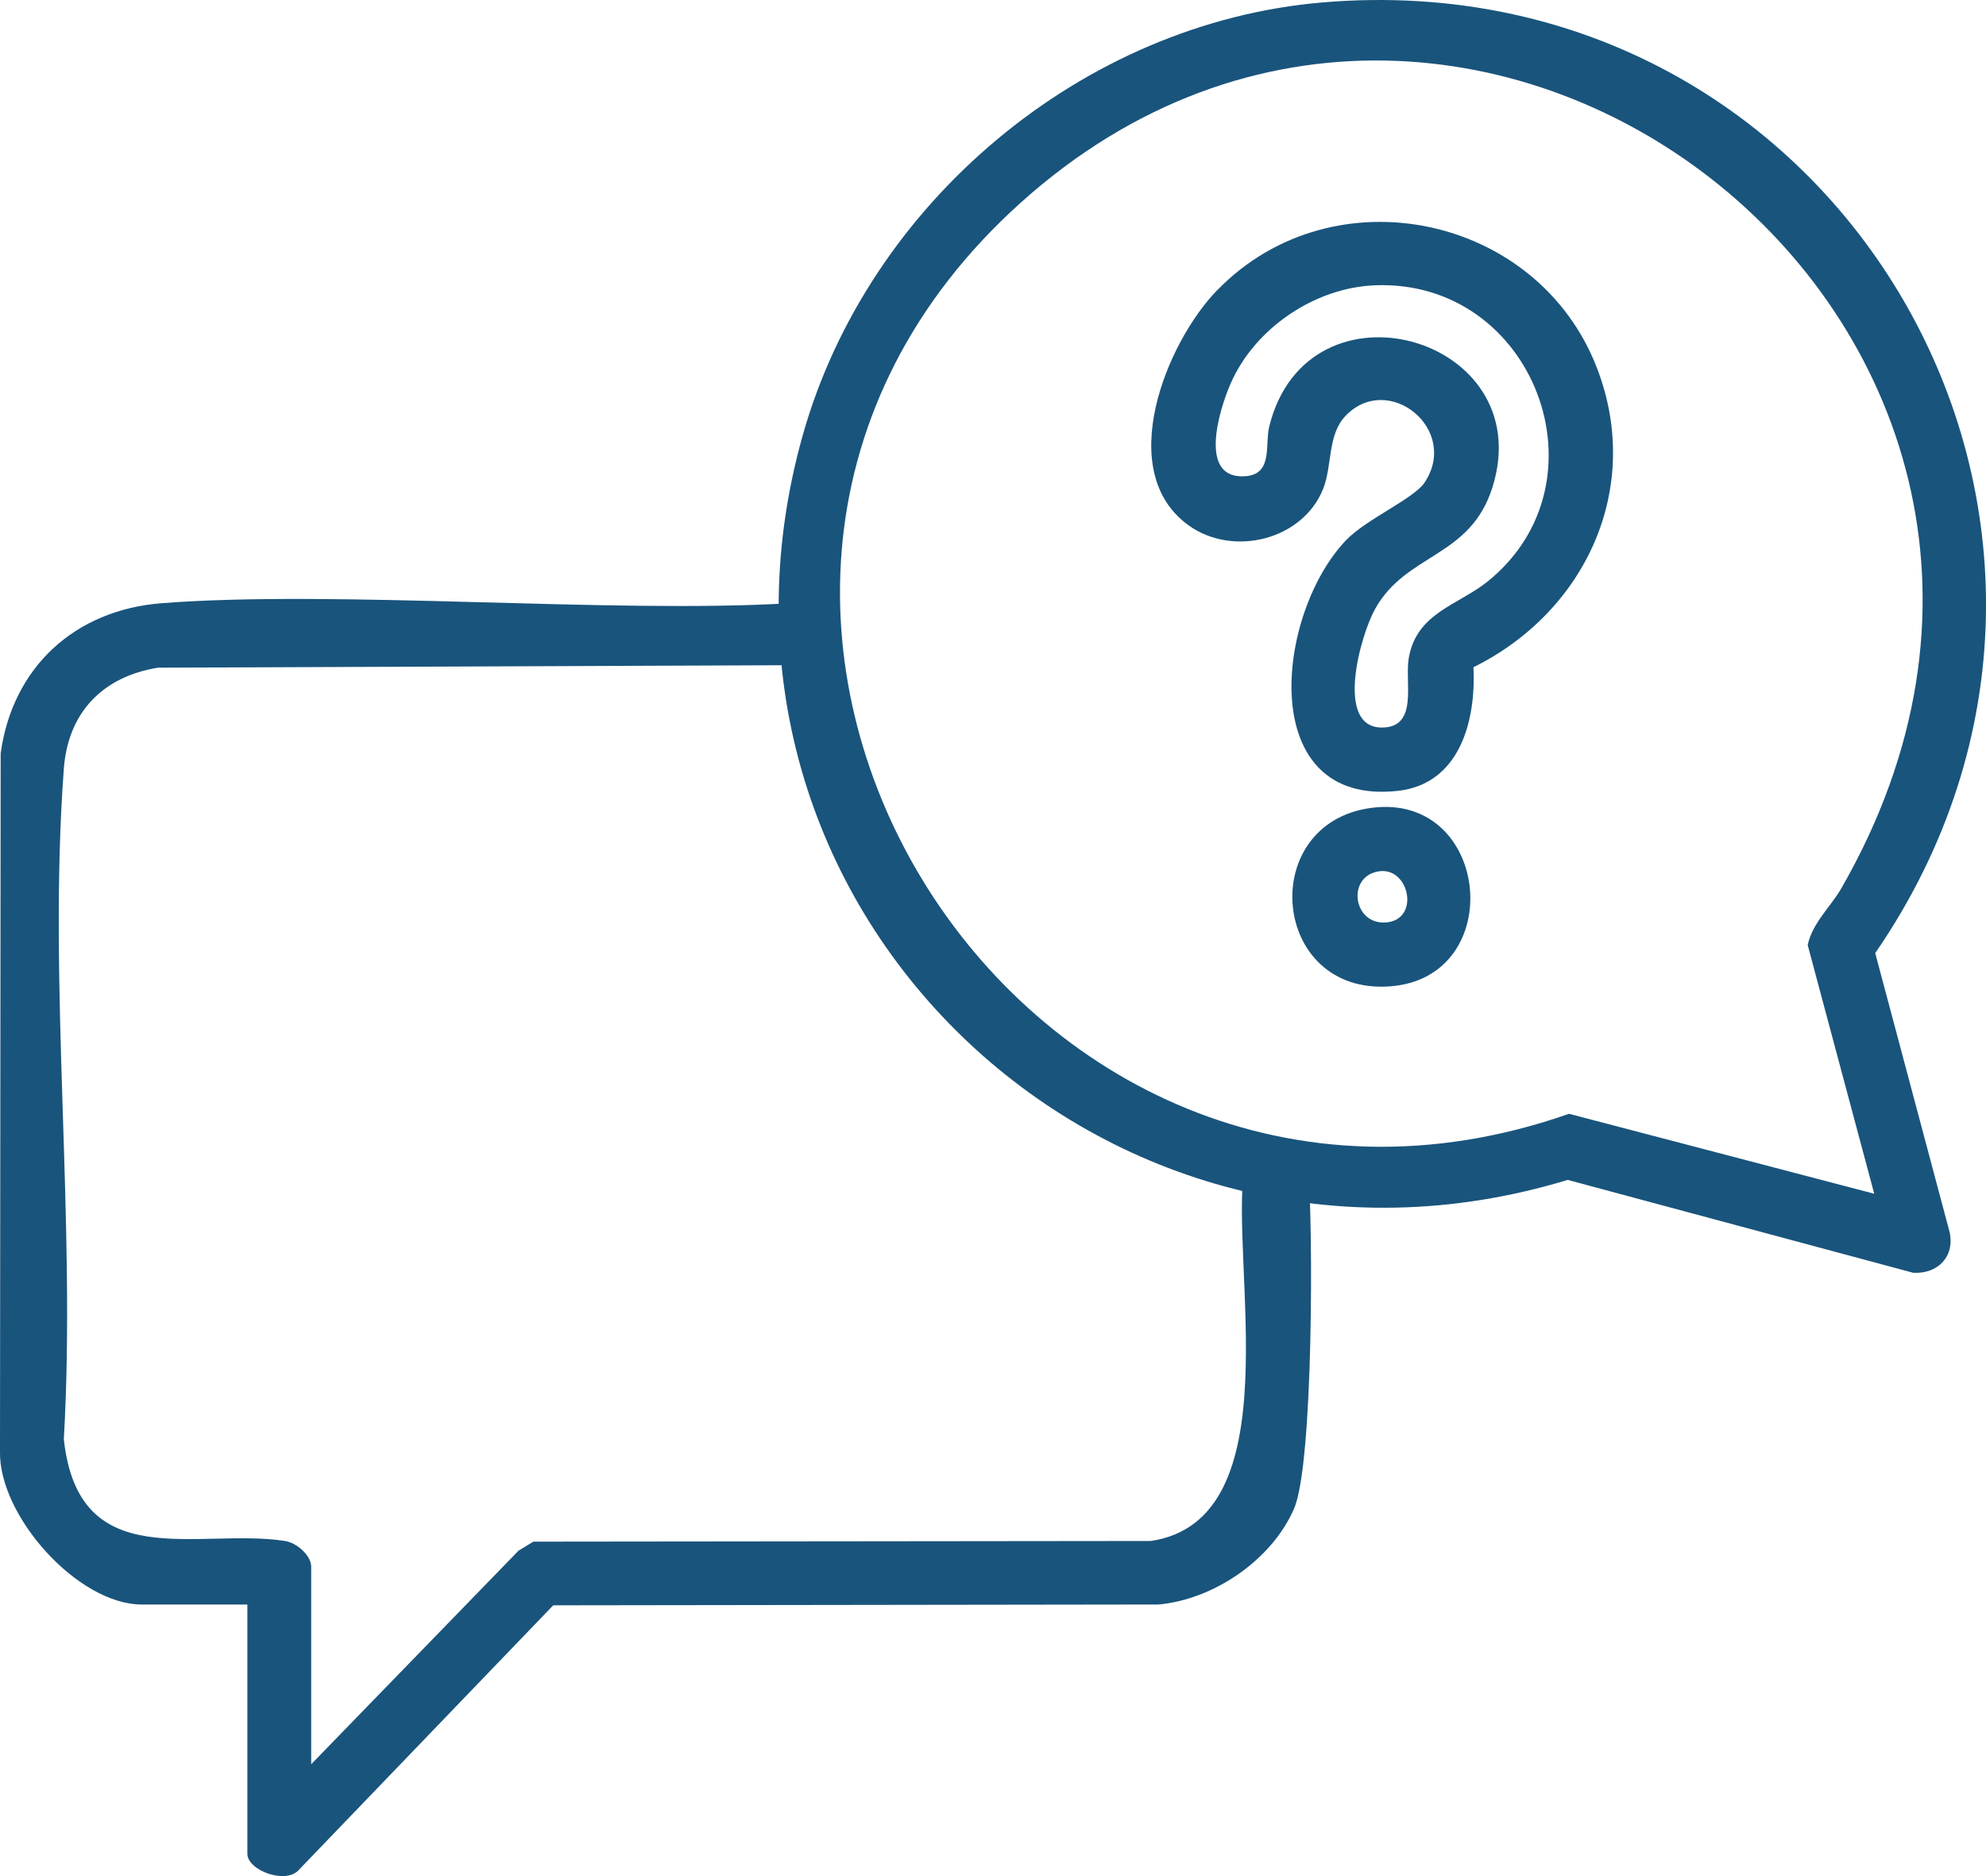
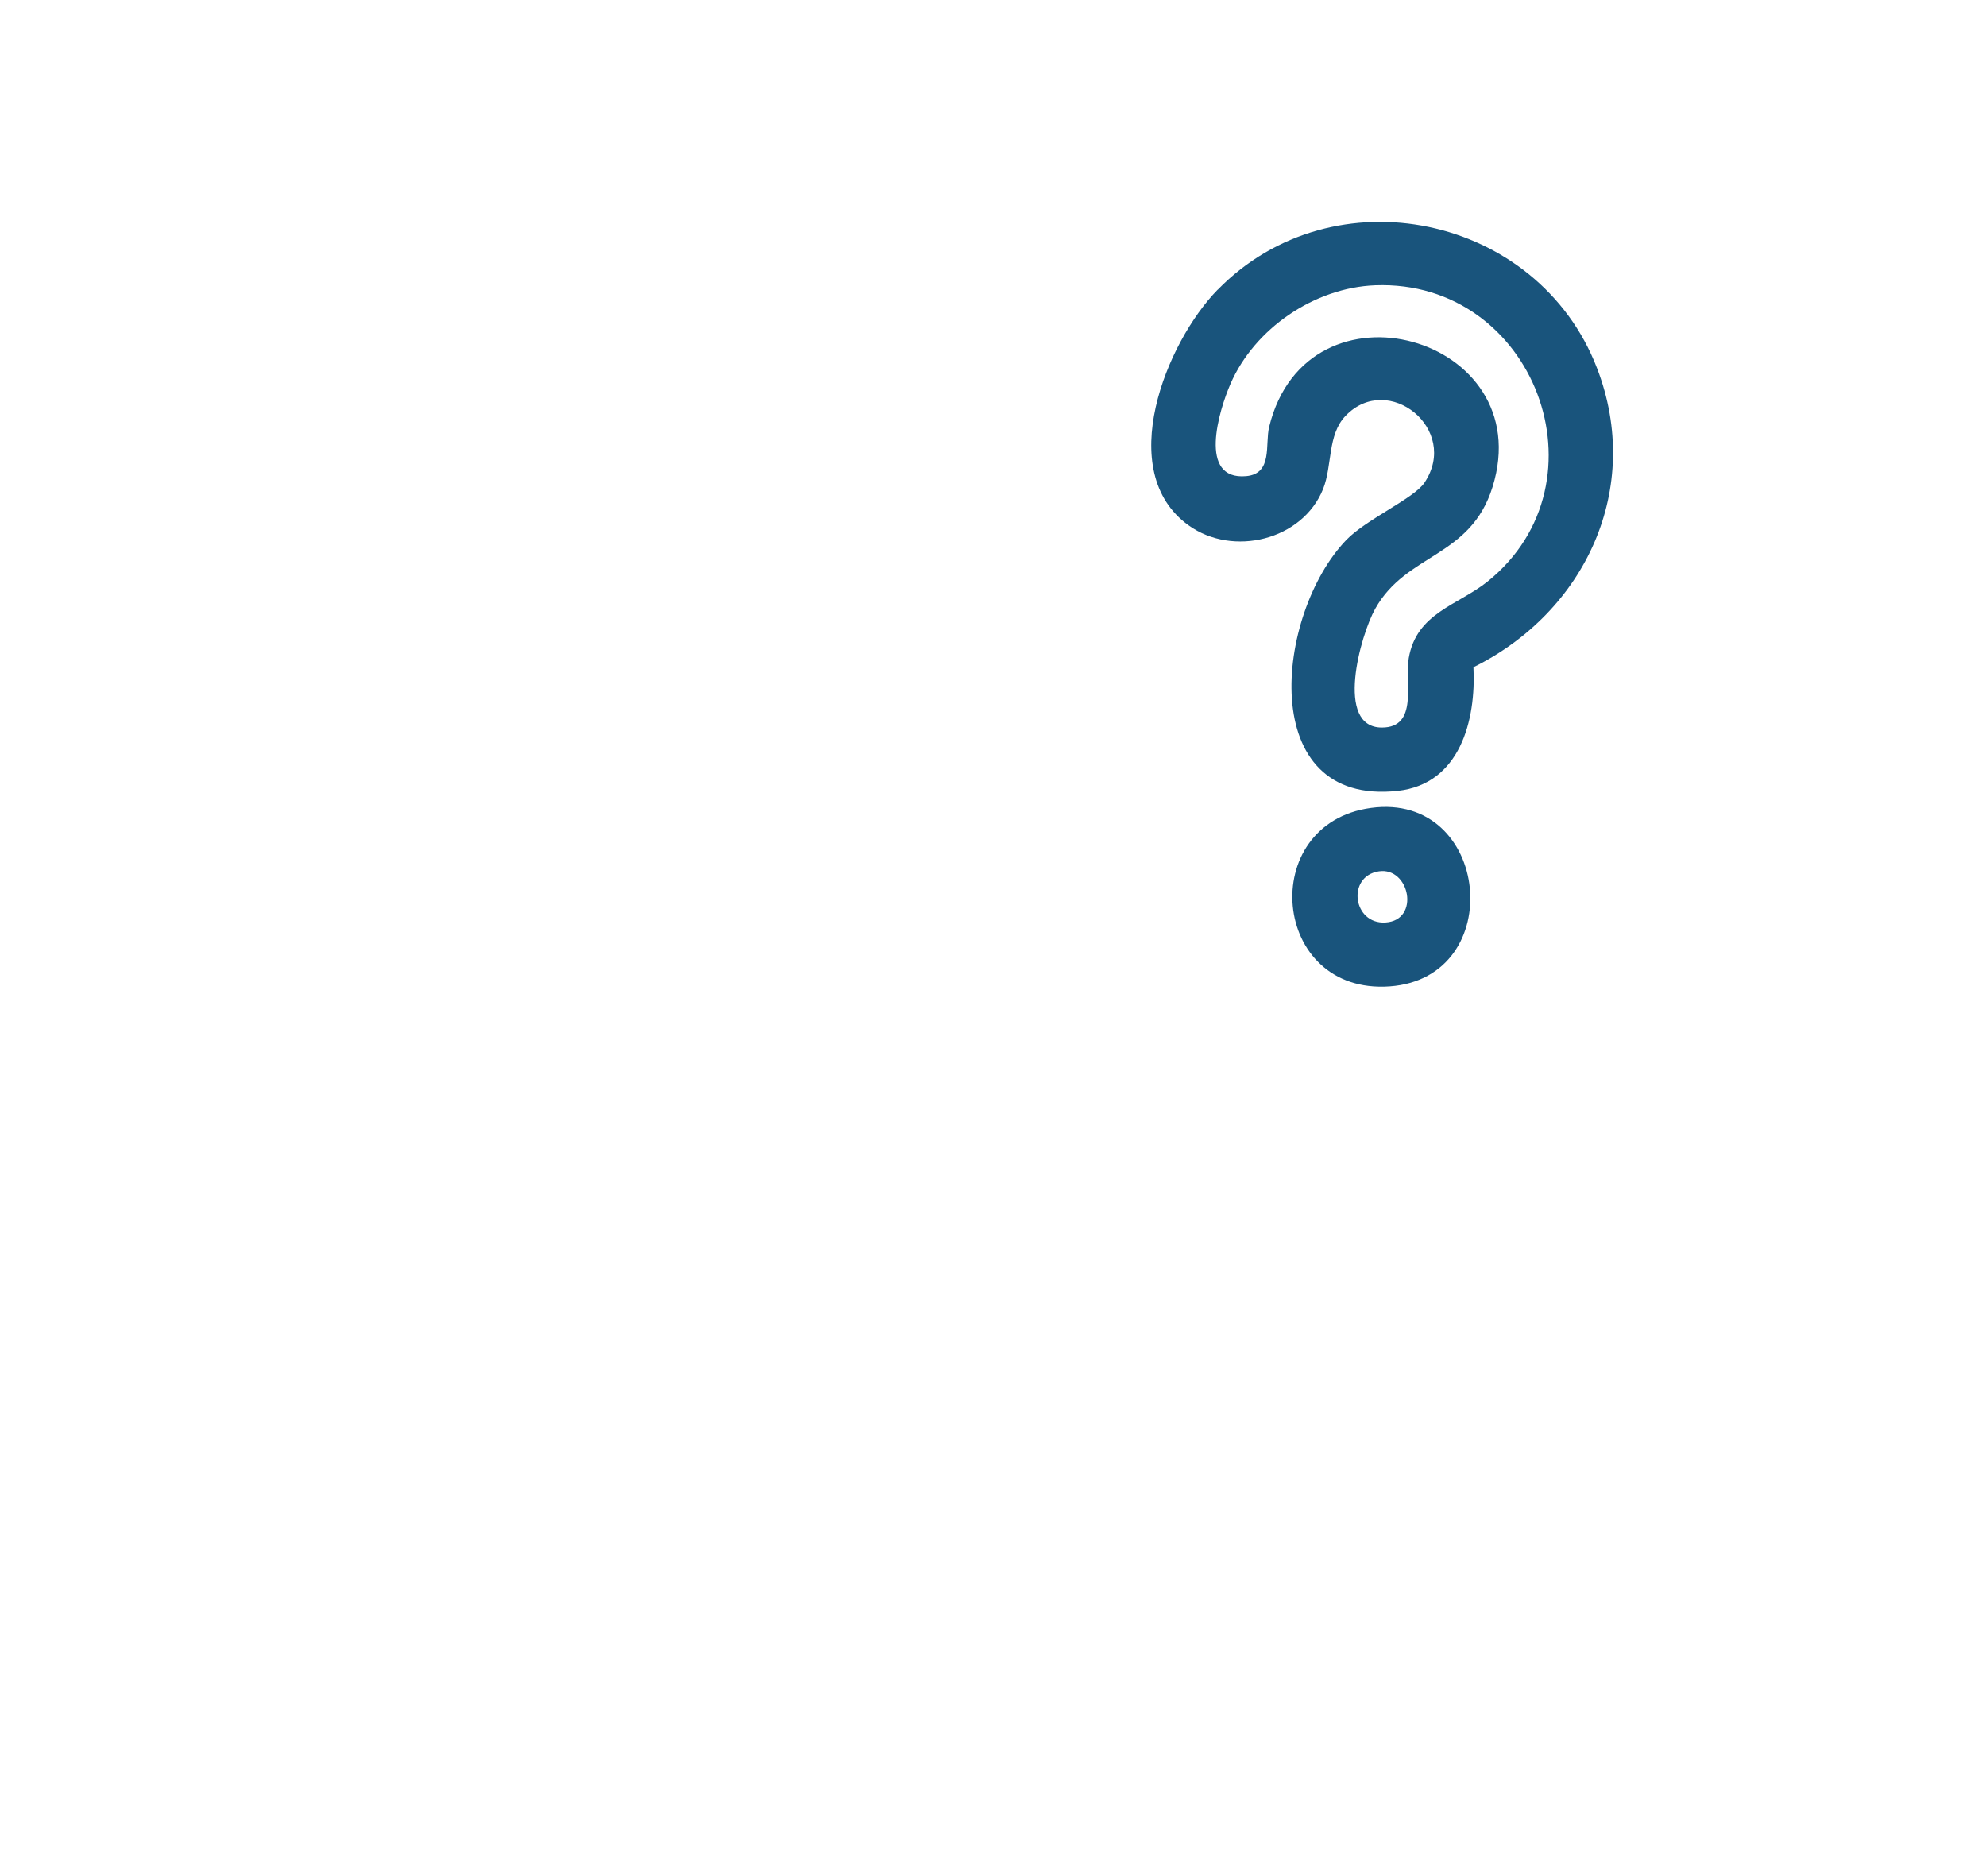
<svg xmlns="http://www.w3.org/2000/svg" width="36" height="34" viewBox="0 0 36 34" fill="none">
-   <path d="M23.985 0.043C33.4 -0.747 39.314 9.539 33.992 17.273L35.341 22.331C35.437 22.782 35.118 23.089 34.682 23.067L28.417 21.383C20.034 23.936 12.152 16.402 14.552 7.885C15.734 3.691 19.613 0.409 23.985 0.043ZM33.974 21.634L32.768 17.127C32.855 16.722 33.181 16.441 33.382 16.091C39.134 6.067 26.7 -3.687 18.506 3.67C10.515 10.845 18.411 23.704 28.442 20.185L33.974 21.634Z" fill="#19547C" />
-   <path d="M5.642 31.972L9.399 28.103L9.668 27.939L20.859 27.927C23.435 27.549 22.283 22.888 22.558 21.142C22.662 20.488 23.64 20.393 23.714 21.207C23.801 22.165 23.813 26.525 23.456 27.343C23.053 28.271 22.001 28.988 20.999 29.078L10.028 29.093L5.421 33.883C5.185 34.161 4.484 33.895 4.484 33.597V29.078H2.569C1.412 29.078 -0.028 27.471 0 26.298L0.012 13.654C0.226 12.09 1.358 11.055 2.928 10.932C6.089 10.685 11.118 11.125 14.313 10.932C15.009 10.903 15.27 11.66 14.706 12.054L2.866 12.1C1.864 12.26 1.233 12.91 1.157 13.932C0.865 17.85 1.385 22.127 1.157 26.082C1.426 28.57 3.59 27.682 5.167 27.927C5.376 27.958 5.641 28.188 5.641 28.392V31.97L5.642 31.972Z" fill="#19547C" />
  <path d="M22.074 5.25C24.17 3.105 27.879 3.888 28.949 6.672C29.788 8.85 28.738 11.089 26.709 12.092C26.758 13.055 26.465 14.209 25.336 14.333C22.753 14.616 23.116 11.125 24.404 9.786C24.768 9.408 25.629 9.036 25.822 8.747C26.467 7.781 25.166 6.731 24.392 7.535C24.059 7.881 24.154 8.434 23.984 8.861C23.61 9.792 22.347 10.097 21.546 9.521C20.191 8.549 21.134 6.209 22.072 5.25H22.074ZM24.928 5.17C23.829 5.212 22.739 5.952 22.303 6.961C22.099 7.432 21.705 8.71 22.591 8.629C23.076 8.584 22.928 8.053 23.006 7.736C23.695 4.912 27.905 6.093 27.056 8.823C26.654 10.115 25.498 10.015 24.928 11.033C24.659 11.512 24.191 13.186 25.049 13.185C25.716 13.185 25.461 12.373 25.536 11.929C25.675 11.106 26.43 10.969 26.965 10.539C29.201 8.739 27.814 5.062 24.929 5.17H24.928Z" fill="#19547C" />
  <path d="M24.851 14.642C27.021 14.347 27.346 17.721 25.192 17.876C23.037 18.031 22.773 14.925 24.851 14.642ZM24.993 15.791C24.408 15.881 24.523 16.755 25.115 16.718C25.749 16.679 25.554 15.705 24.993 15.791Z" fill="#19547C" />
</svg>